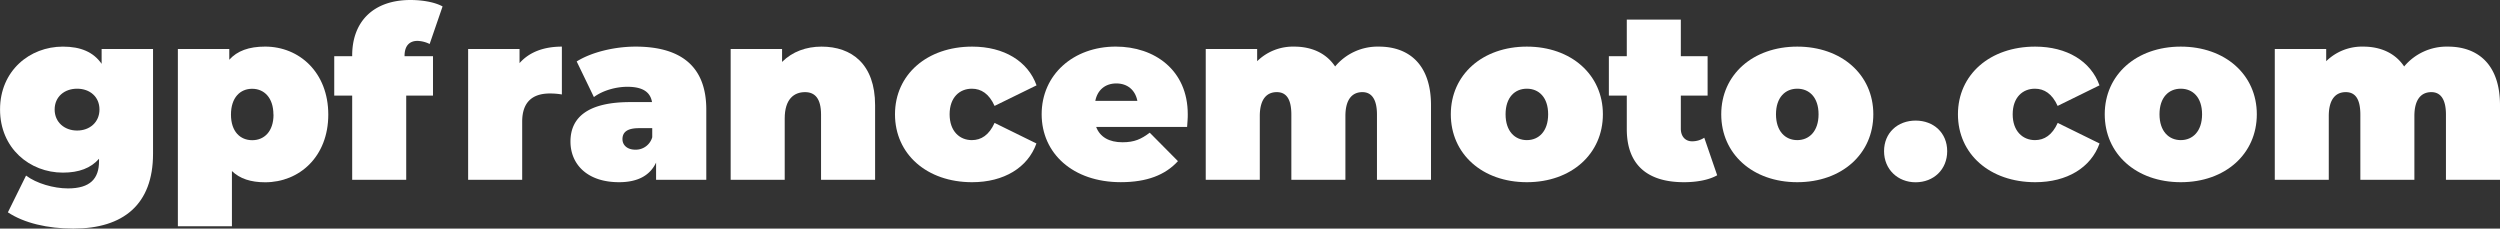
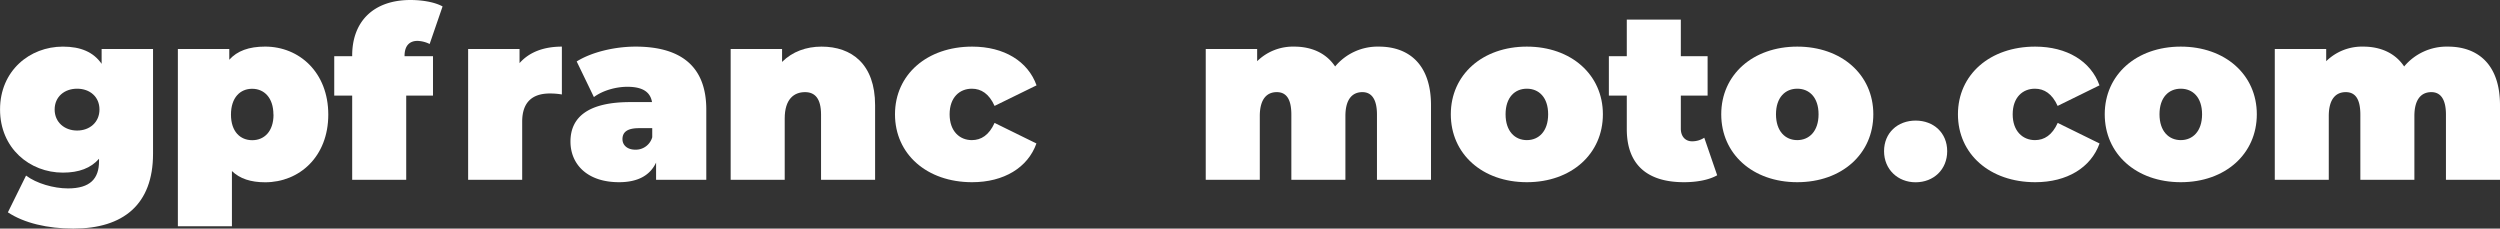
<svg xmlns="http://www.w3.org/2000/svg" id="Calque_1" data-name="Calque 1" viewBox="0 0 1230.26 112.49">
  <rect x="0" y="0" width="1230.26" height="112.49" fill="#333333" stroke="none" />
  <defs>
    <style>.cls-1{fill:#fff;}</style>
  </defs>
  <title>moto1</title>
  <path class="cls-1" d="M78.88,26.72V78.26c0,24.94-14.6,36.83-39.19,36.83-12.71,0-24.24-2.71-32.24-8L16.39,89C21.45,92.85,30,95.32,37,95.32c11,0,15.3-4.82,15.3-13.41V80.73c-4,4.59-9.88,6.82-17.77,6.82-16.35,0-30.94-12-30.94-31.06S18.16,25.54,34.51,25.54c8.83,0,15.07,2.71,19.07,8.47V26.72ZM52.52,56.49c0-6.24-4.71-10.24-11-10.24s-11.06,4-11.06,10.24,4.83,10.35,11.06,10.35S52.52,62.73,52.52,56.49Z" transform="translate(-3.57 -2.6)" />
  <path class="cls-1" d="M165.12,59c0,20.71-14.24,33.3-31.07,33.3-7.06,0-12.47-1.76-16.35-5.53v27.18H91.1V26.72h25.3V32c3.89-4.35,9.65-6.47,17.65-6.47C150.88,25.54,165.12,38.25,165.12,59Zm-27,0c0-8.35-4.59-12.71-10.47-12.71S117.23,50.61,117.23,59s4.59,12.59,10.47,12.59S138.17,67.32,138.17,59Z" transform="translate(-3.57 -2.6)" />
  <path class="cls-1" d="M202.65,30.25h14V49.66H203.47V91.08H176.88V49.66h-8.83V30.25h8.83v-.36c0-16.59,10.35-27.29,28.71-27.29,5.65,0,11.89,1,15.77,3.17L215,24.25a14.47,14.47,0,0,0-6-1.53c-3.76,0-6.35,2.23-6.35,7.41Z" transform="translate(-3.57 -2.6)" />
  <path class="cls-1" d="M280.07,25.54V49.08a36.11,36.11,0,0,0-5.88-.48c-8,0-13.65,3.65-13.65,13.89V91.08h-26.6V26.72h25.3v6.94C264,28.25,271.13,25.54,280.07,25.54Z" transform="translate(-3.57 -2.6)" />
  <path class="cls-1" d="M351.14,56.49V91.08H326.43V82.61c-3.06,6.47-9.18,9.65-18.24,9.65-15.77,0-23.89-8.94-23.89-20,0-12.48,9.41-19.42,29.42-19.42h10.71c-.83-4.94-4.59-7.53-12.12-7.53-5.77,0-12.24,1.88-16.48,5.06l-8.47-17.53c7.53-4.71,18.95-7.3,28.95-7.3C338.43,25.54,351.14,35.07,351.14,56.49Zm-26.6,13.65V65.67H318c-5.64,0-8.11,1.88-8.11,5.41,0,2.94,2.35,5.18,6.35,5.18A8.42,8.42,0,0,0,324.54,70.14Z" transform="translate(-3.57 -2.6)" />
  <path class="cls-1" d="M434.21,54.37V91.08h-26.6V59c0-8-3.06-11.06-7.88-11.06-5.41,0-10,3.41-10,12.94V91.08h-26.6V26.72h25.3v6.35c5.06-5.06,11.89-7.53,19.42-7.53C422.68,25.54,434.21,34.13,434.21,54.37Z" transform="translate(-3.57 -2.6)" />
  <path class="cls-1" d="M444,58.84c0-19.53,15.76-33.3,38-33.3,15.65,0,27.42,7.18,31.66,19.06L493,54.72c-2.7-6-6.59-8.47-11.17-8.47-6,0-10.95,4.24-10.95,12.59s4.94,12.71,10.95,12.71c4.58,0,8.47-2.47,11.17-8.47l20.6,10.12c-4.24,11.88-16,19.06-31.66,19.06C459.73,92.26,444,78.49,444,58.84Z" transform="translate(-3.57 -2.6)" />
-   <path class="cls-1" d="M587.75,65.08H543c1.88,4.94,6.35,7.53,12.94,7.53,5.89,0,9.18-1.53,13.42-4.71l13.88,14c-6.23,6.82-15.3,10.35-28.12,10.35-23.65,0-38.95-14.24-38.95-33.42,0-19.53,15.65-33.3,36.48-33.3,19.06,0,35.42,11.53,35.42,33.3C588.11,60.72,587.87,63.2,587.75,65.08ZM542.57,52.25h20.71c-1.06-5.41-4.94-8.59-10.36-8.59S543.63,46.84,542.57,52.25Z" transform="translate(-3.57 -2.6)" />
  <path class="cls-1" d="M707.77,54.37V91.08H681.18V59c0-8-2.94-11.06-7.18-11.06-4.71,0-8.35,3.18-8.35,11.77V91.08h-26.6V59c0-8-2.71-11.06-7.18-11.06-4.7,0-8.35,3.18-8.35,11.77V91.08h-26.6V26.72h25.3v6a25.11,25.11,0,0,1,18.24-7.18c8.36,0,15.65,3.06,20.13,9.77a27.23,27.23,0,0,1,21.53-9.77C696.71,25.54,707.77,34.13,707.77,54.37Z" transform="translate(-3.57 -2.6)" />
  <path class="cls-1" d="M717.52,58.84c0-19.53,15.65-33.3,37.42-33.3s37.42,13.77,37.42,33.3-15.53,33.42-37.42,33.42S717.52,78.37,717.52,58.84Zm47.9,0c0-8.35-4.59-12.59-10.48-12.59s-10.47,4.24-10.47,12.59,4.59,12.71,10.47,12.71S765.42,67.2,765.42,58.84Z" transform="translate(-3.57 -2.6)" />
  <path class="cls-1" d="M848.6,88.85c-4.12,2.35-10.12,3.41-16.36,3.41-17.76,0-28.12-8.35-28.12-26.12V49.66H795.3V30.25h8.82v-18h26.59v18h13.18V49.66H830.71V65.9c0,4,2.36,6.24,5.54,6.24a10.85,10.85,0,0,0,6-1.77Z" transform="translate(-3.57 -2.6)" />
  <path class="cls-1" d="M850.6,58.84c0-19.53,15.65-33.3,37.42-33.3s37.42,13.77,37.42,33.3S909.9,92.26,888,92.26,850.6,78.37,850.6,58.84Zm47.89,0c0-8.35-4.59-12.59-10.47-12.59s-10.48,4.24-10.48,12.59S882.13,71.55,888,71.55,898.49,67.2,898.49,58.84Z" transform="translate(-3.57 -2.6)" />
  <path class="cls-1" d="M930.72,77c0-9.06,6.71-15.06,15.54-15.06s15.53,6,15.53,15.06-6.71,15.3-15.53,15.3S930.72,85.91,930.72,77Z" transform="translate(-3.57 -2.6)" />
  <path class="cls-1" d="M967.08,58.84c0-19.53,15.77-33.3,38-33.3,15.65,0,27.41,7.18,31.65,19.06l-20.59,10.12c-2.71-6-6.59-8.47-11.18-8.47-6,0-10.94,4.24-10.94,12.59S999,71.55,1005,71.55c4.59,0,8.47-2.47,11.18-8.47l20.59,10.12c-4.24,11.88-16,19.06-31.65,19.06C982.85,92.26,967.08,78.49,967.08,58.84Z" transform="translate(-3.57 -2.6)" />
  <path class="cls-1" d="M1039.32,58.84c0-19.53,15.65-33.3,37.42-33.3s37.42,13.77,37.42,33.3-15.53,33.42-37.42,33.42S1039.32,78.37,1039.32,58.84Zm47.9,0c0-8.35-4.59-12.59-10.48-12.59s-10.47,4.24-10.47,12.59,4.59,12.71,10.47,12.71S1087.22,67.2,1087.22,58.84Z" transform="translate(-3.57 -2.6)" />
  <path class="cls-1" d="M1233.83,54.37V91.08h-26.6V59c0-8-2.94-11.06-7.18-11.06-4.7,0-8.35,3.18-8.35,11.77V91.08h-26.59V59c0-8-2.71-11.06-7.18-11.06-4.71,0-8.36,3.18-8.36,11.77V91.08H1123V26.72h25.3v6a25.09,25.09,0,0,1,18.24-7.18c8.35,0,15.65,3.06,20.12,9.77a27.27,27.27,0,0,1,21.54-9.77C1222.77,25.54,1233.83,34.13,1233.83,54.37Z" transform="translate(-3.57 -2.6)" />
</svg>